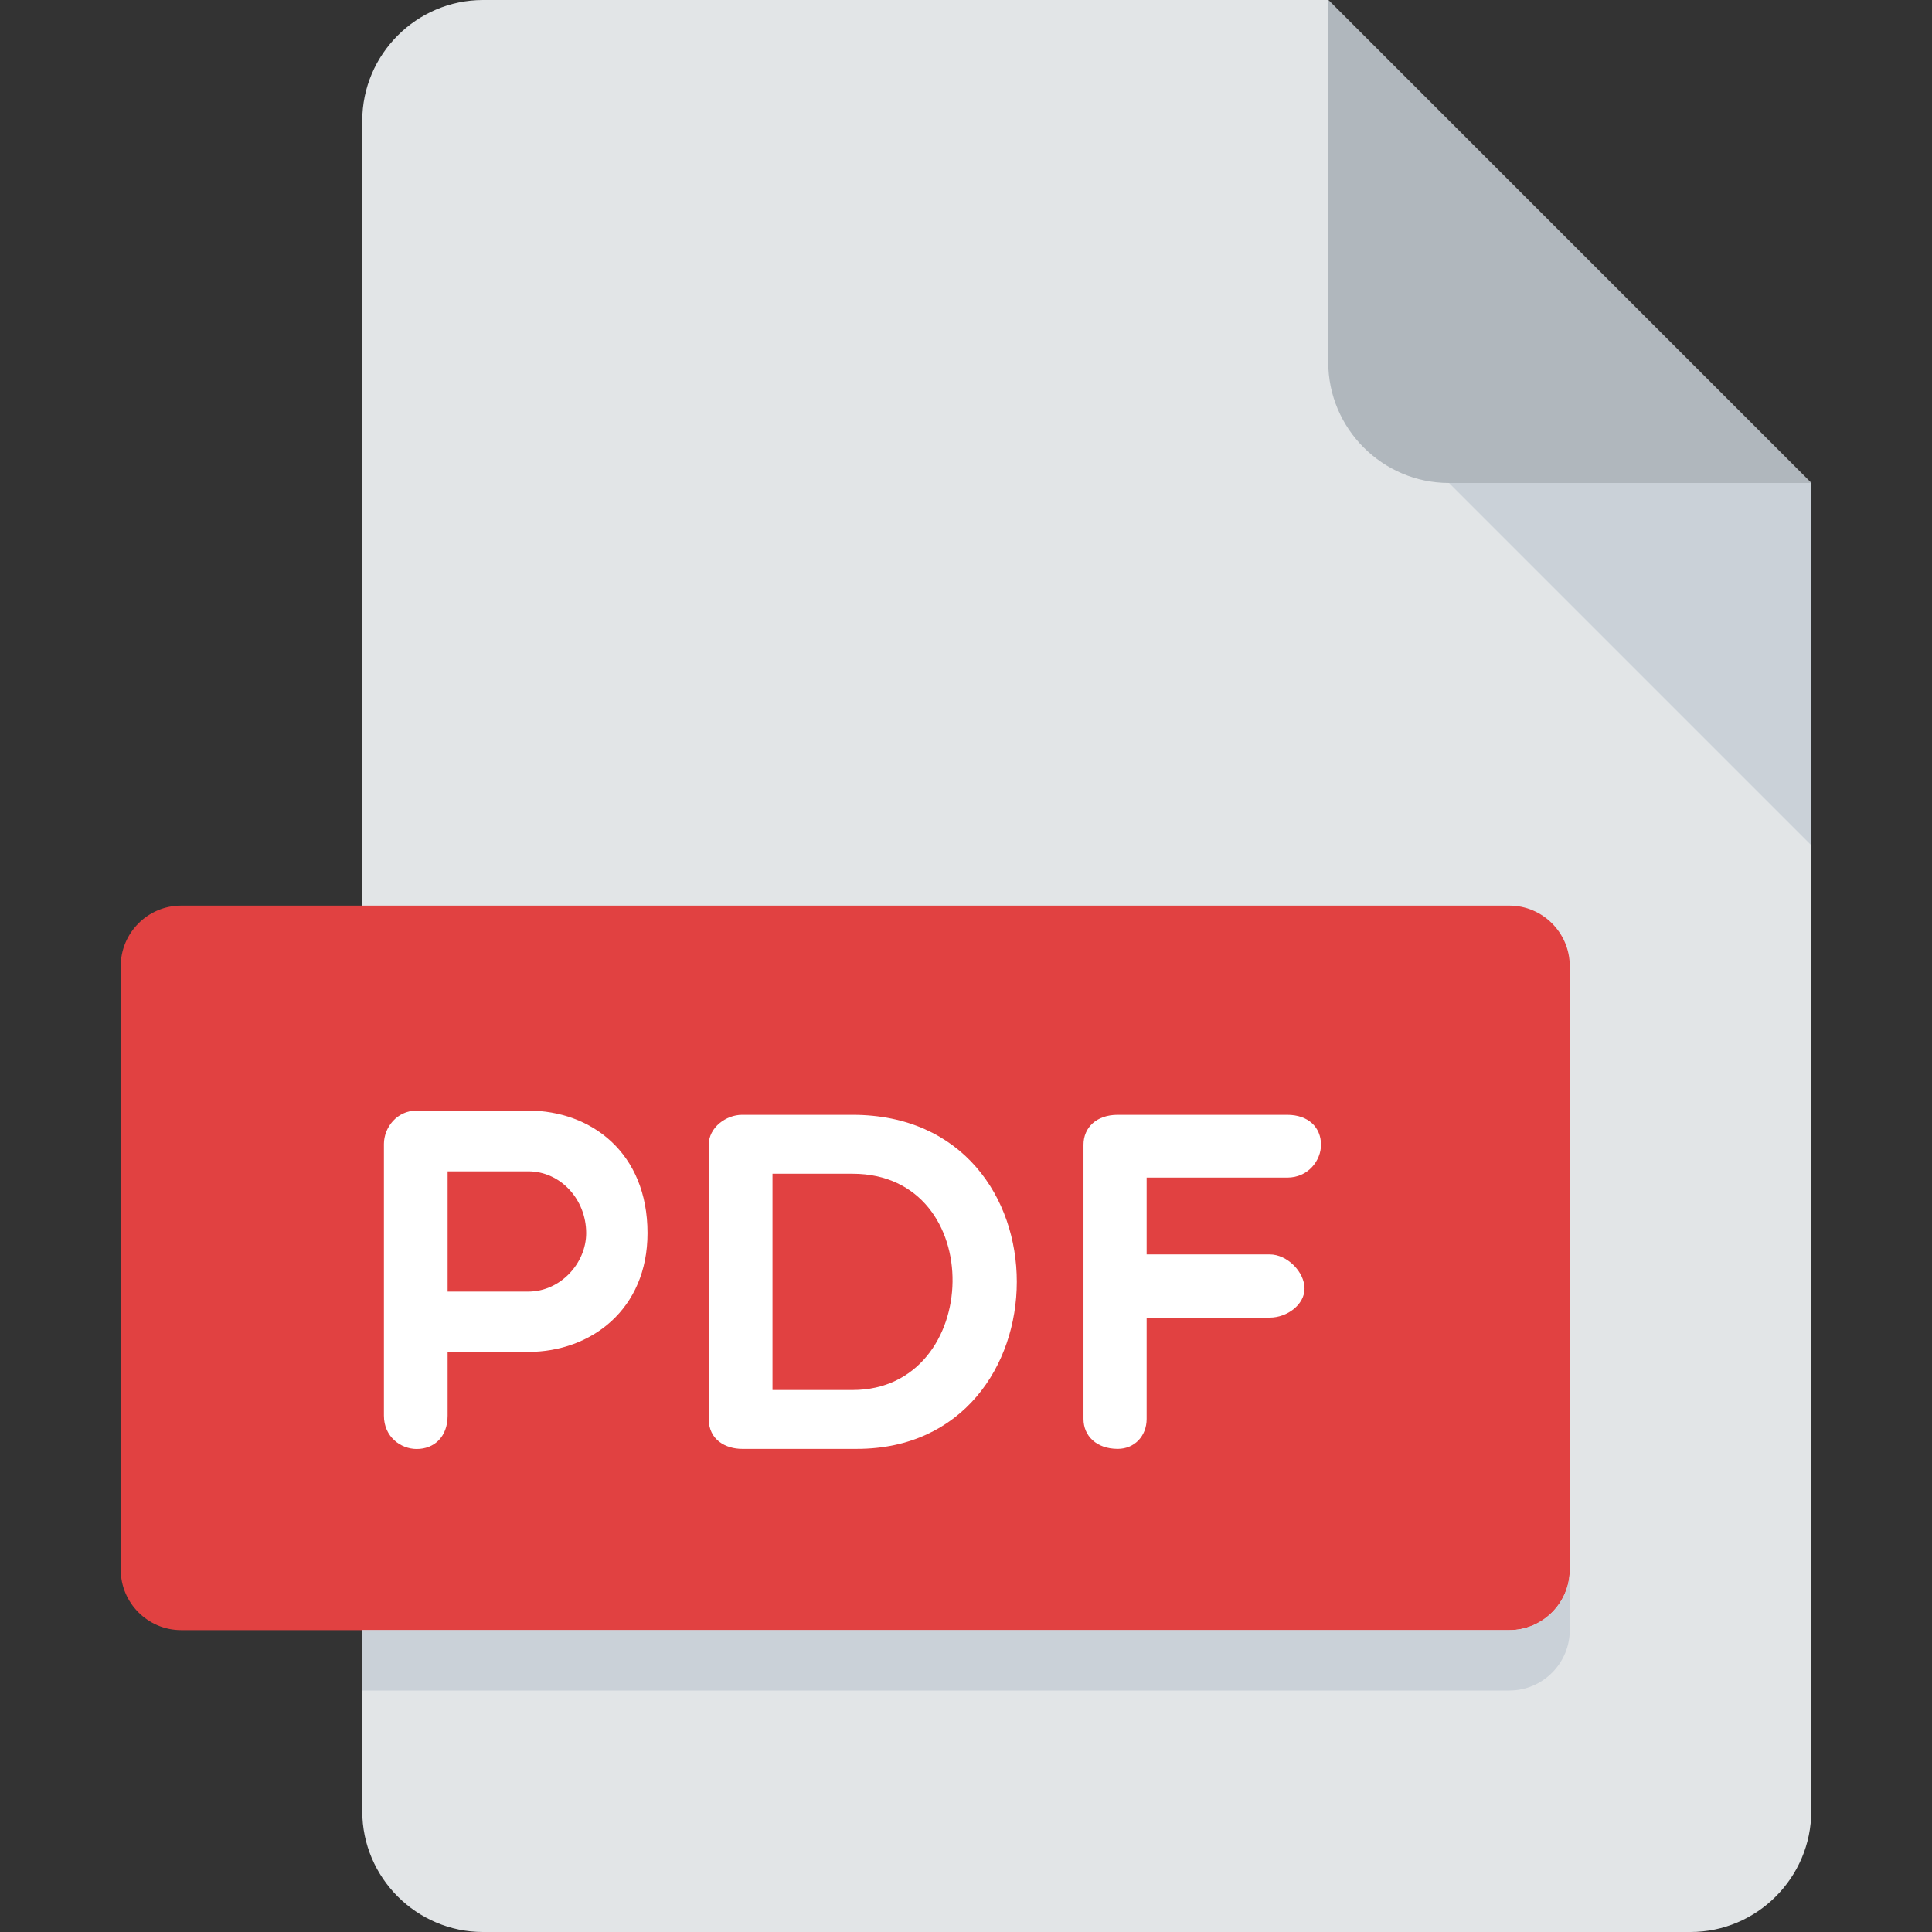
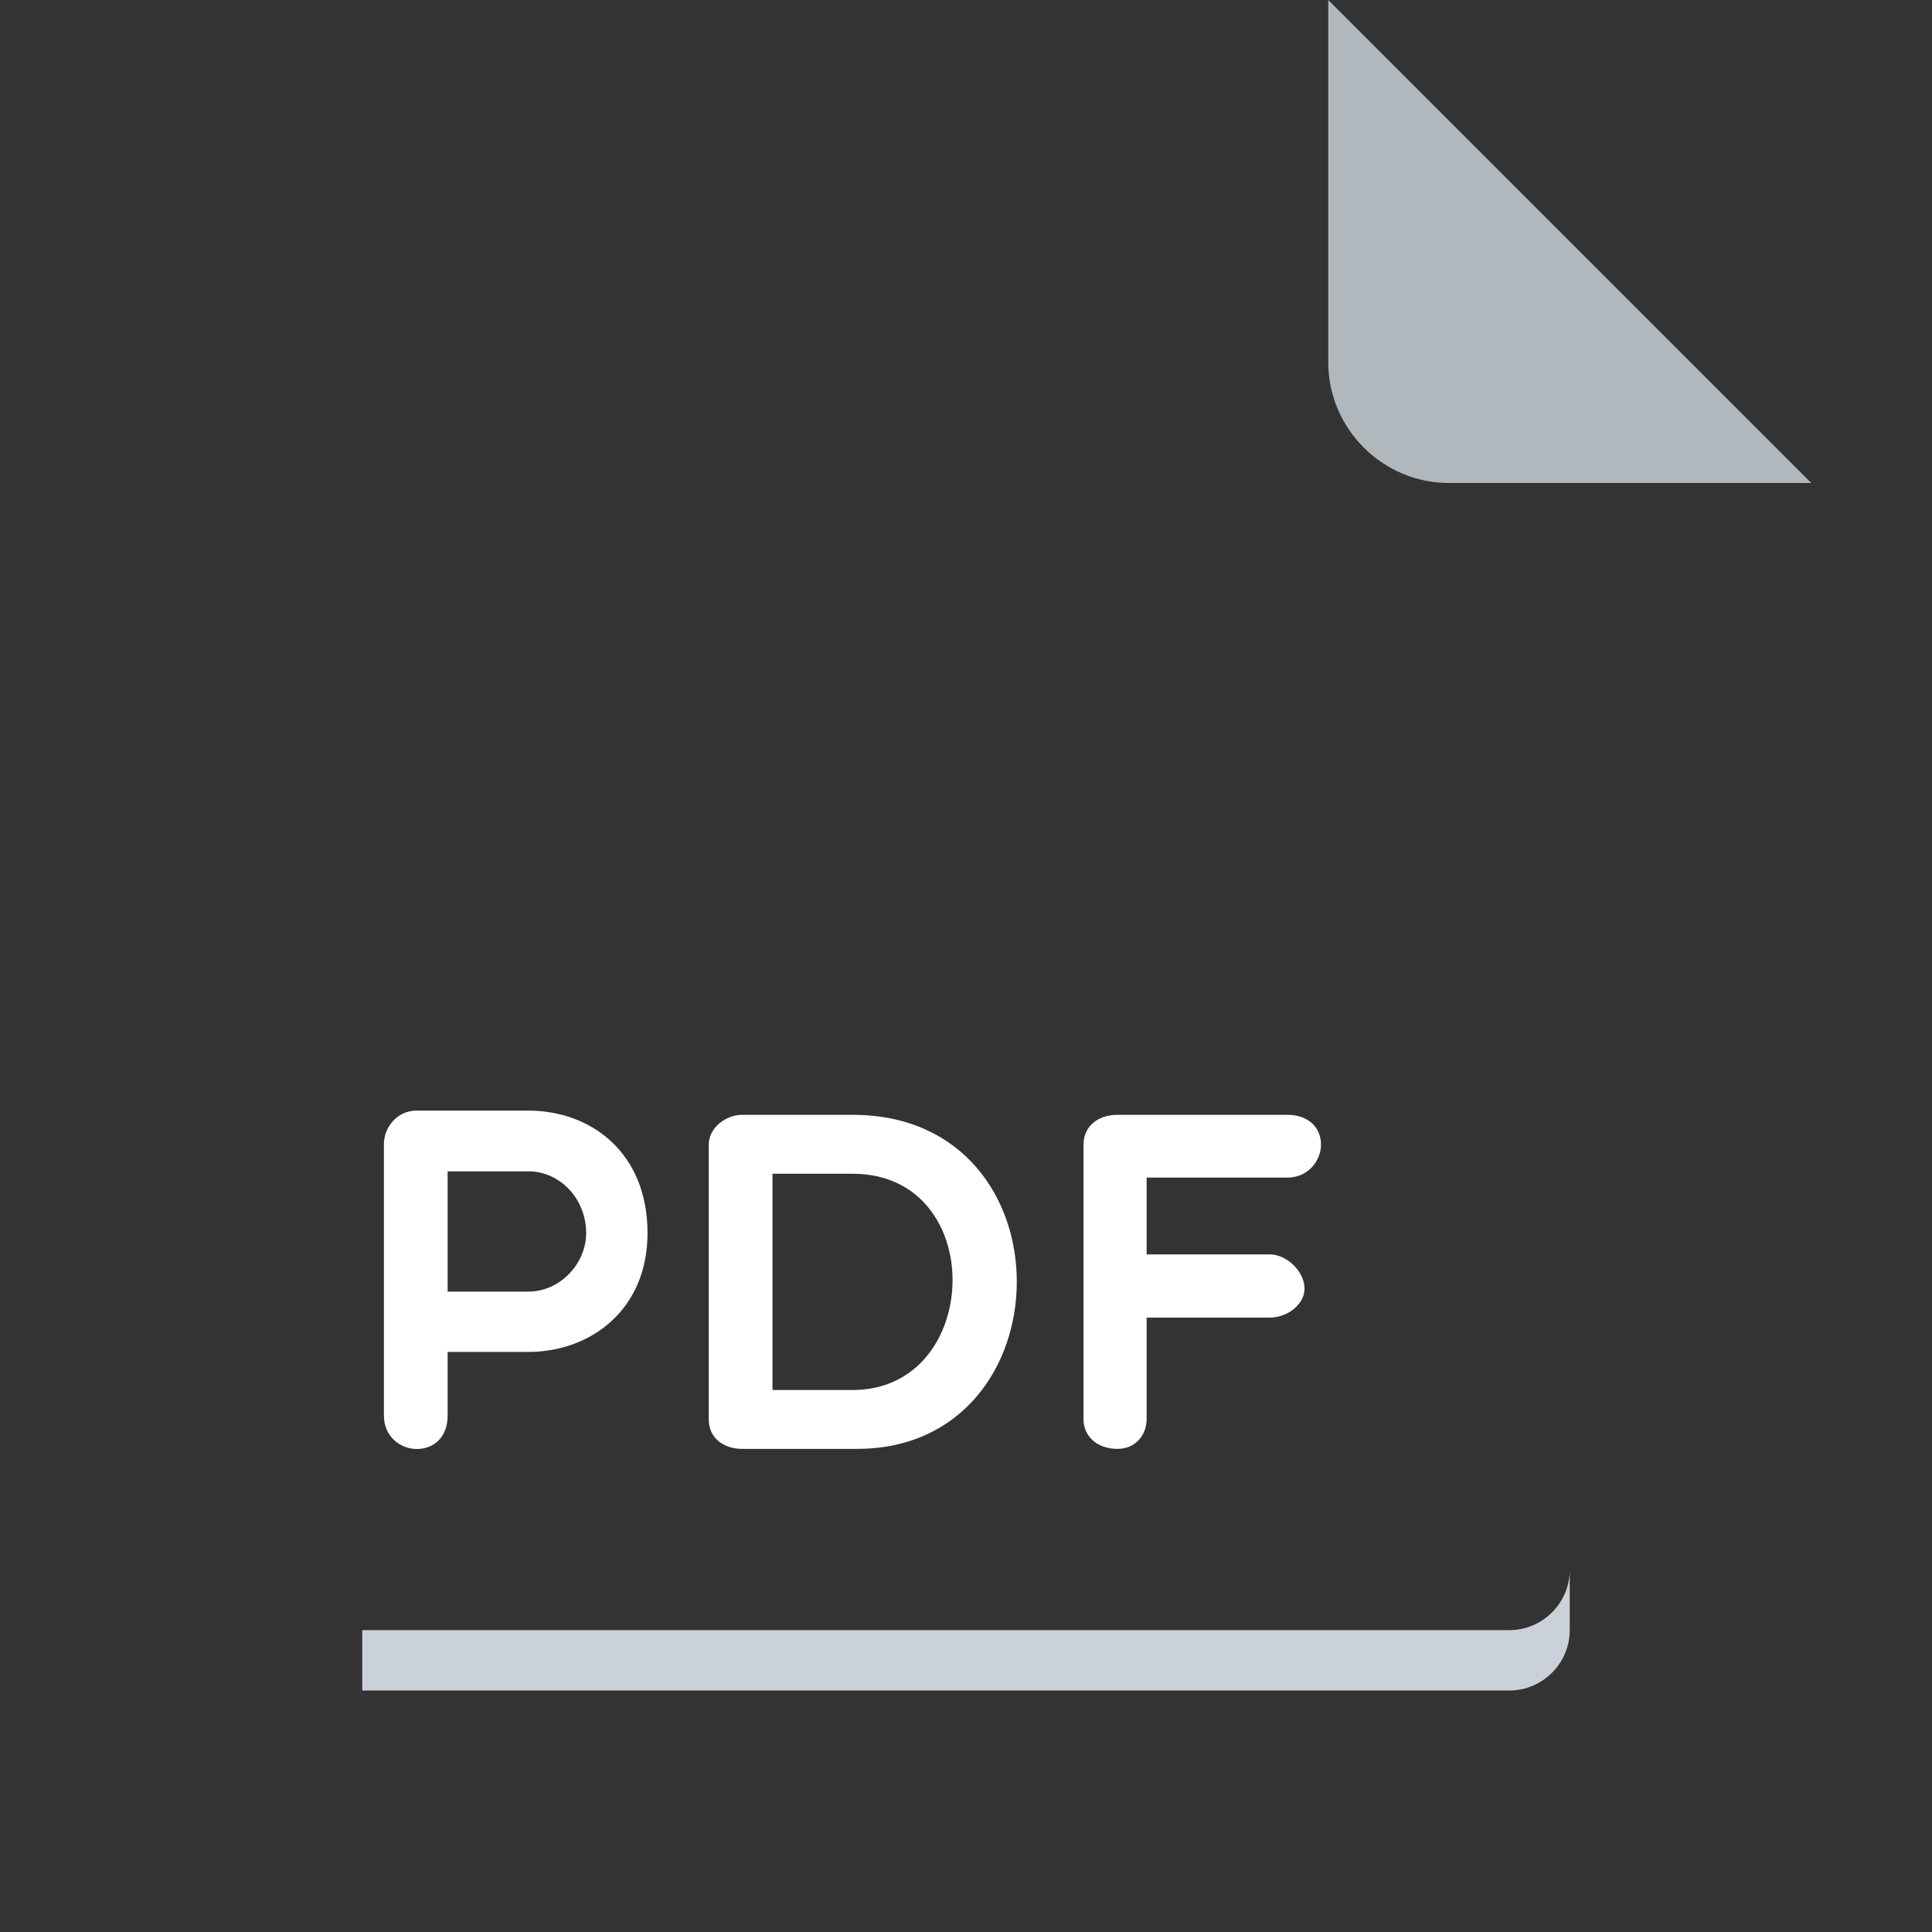
<svg xmlns="http://www.w3.org/2000/svg" width="32" height="32" viewBox="0 0 32 32" fill="none">
  <rect x="0" y="0" width="32" height="32" fill="#333333" stroke="none" />
-   <path d="M8 0C6.9 0 6 0.9 6 2V30C6 31.1 6.9 32 8 32H28C29.1 32 30 31.1 30 30V8L22 0H8Z" fill="#E2E5E7" />
  <path d="M24 8H30L22 0V6C22 7.1 22.9 8 24 8Z" fill="#B0B7BD" />
-   <path d="M30 14L24 8H30V14Z" fill="#CAD1D8" />
-   <path d="M26 26C26 26.55 25.55 27 25 27H3C2.45 27 2 26.55 2 26V16C2 15.45 2.45 15 3 15H25C25.55 15 26 15.45 26 16V26Z" fill="#E14141" />
  <path d="M6.359 18.947C6.359 18.683 6.567 18.395 6.902 18.395H8.749C9.789 18.395 10.725 19.09 10.725 20.424C10.725 21.689 9.789 22.392 8.749 22.392H7.414V23.448C7.414 23.8 7.19 24 6.902 24C6.638 24 6.359 23.8 6.359 23.448V18.947ZM7.414 19.401V21.393H8.749C9.285 21.393 9.709 20.921 9.709 20.424C9.709 19.866 9.285 19.401 8.749 19.401H7.414Z" fill="white" />
  <path d="M12.291 23.998C12.027 23.998 11.739 23.854 11.739 23.503V18.961C11.739 18.674 12.027 18.465 12.291 18.465H14.122C17.776 18.465 17.696 23.998 14.194 23.998H12.291ZM12.795 19.441V23.023H14.122C16.281 23.023 16.377 19.441 14.122 19.441H12.795Z" fill="white" />
  <path d="M18.992 19.506V20.777H21.031C21.319 20.777 21.607 21.065 21.607 21.344C21.607 21.608 21.319 21.824 21.031 21.824H18.992V23.503C18.992 23.783 18.793 23.998 18.513 23.998C18.161 23.998 17.946 23.783 17.946 23.503V18.961C17.946 18.674 18.162 18.465 18.513 18.465H21.32C21.672 18.465 21.88 18.674 21.88 18.961C21.88 19.217 21.672 19.505 21.32 19.505H18.992V19.506Z" fill="white" />
  <path d="M25 27H6V28H25C25.55 28 26 27.55 26 27V26C26 26.55 25.55 27 25 27Z" fill="#CAD1D8" />
</svg>